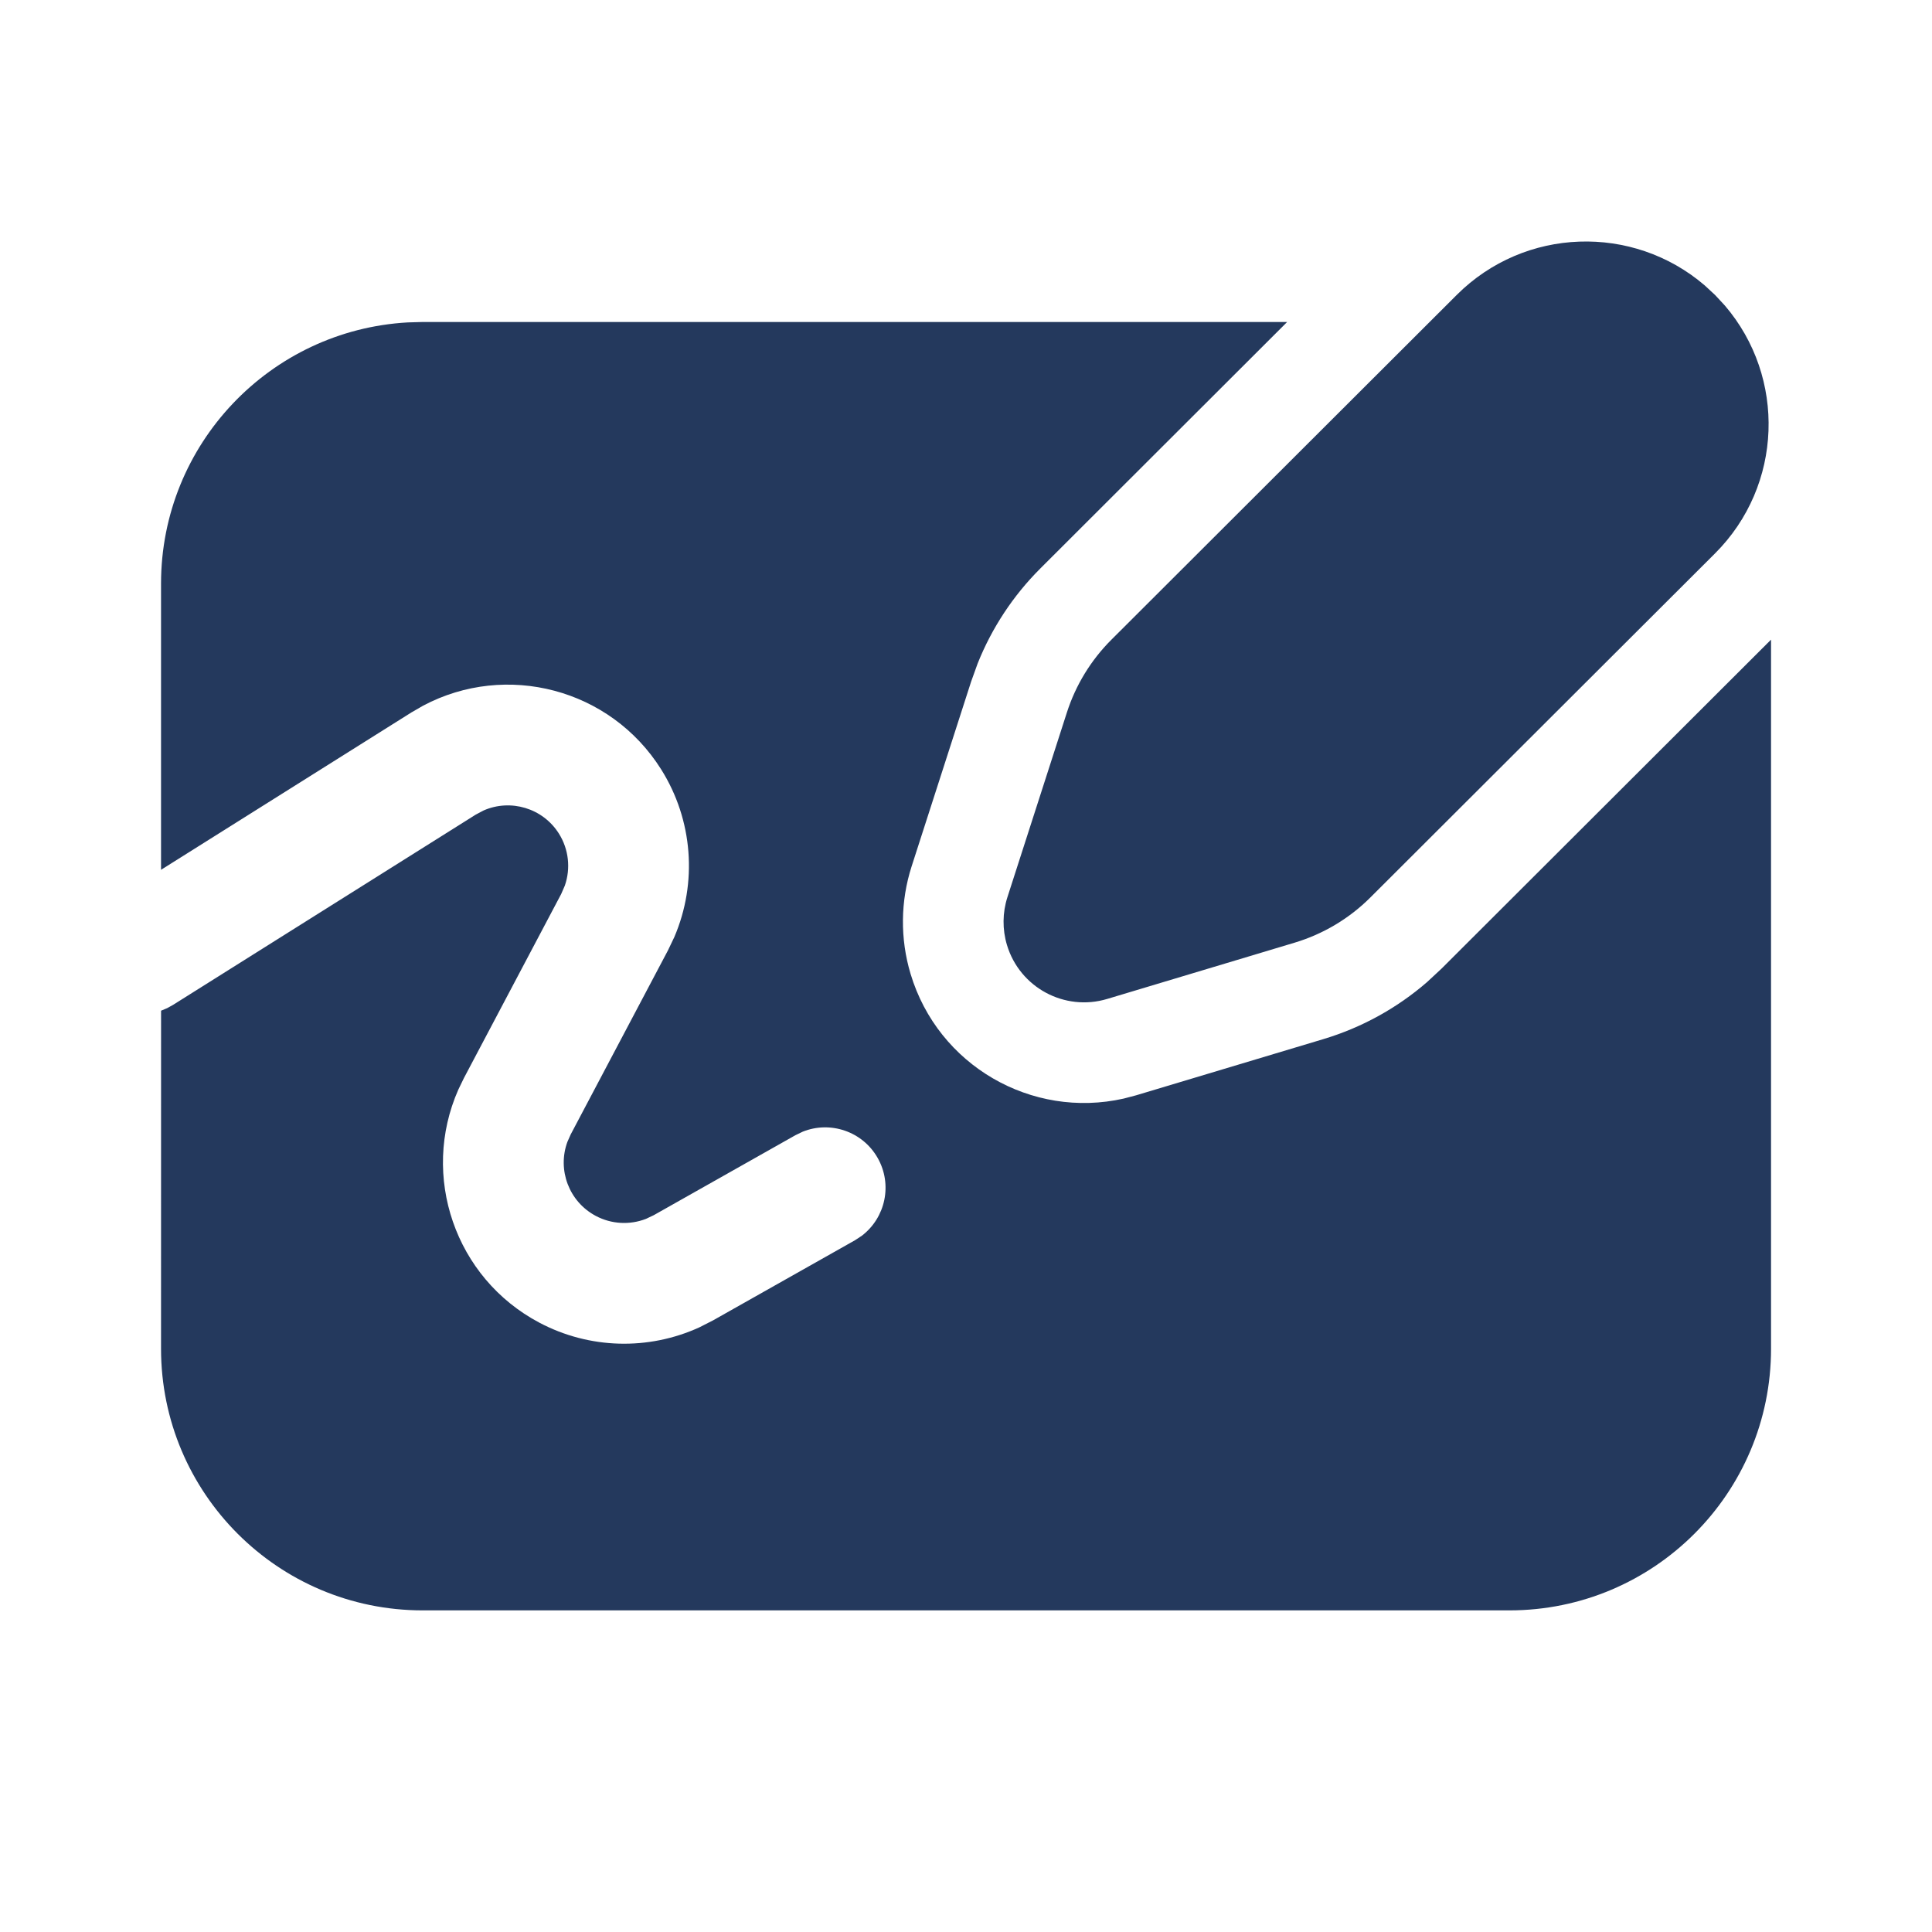
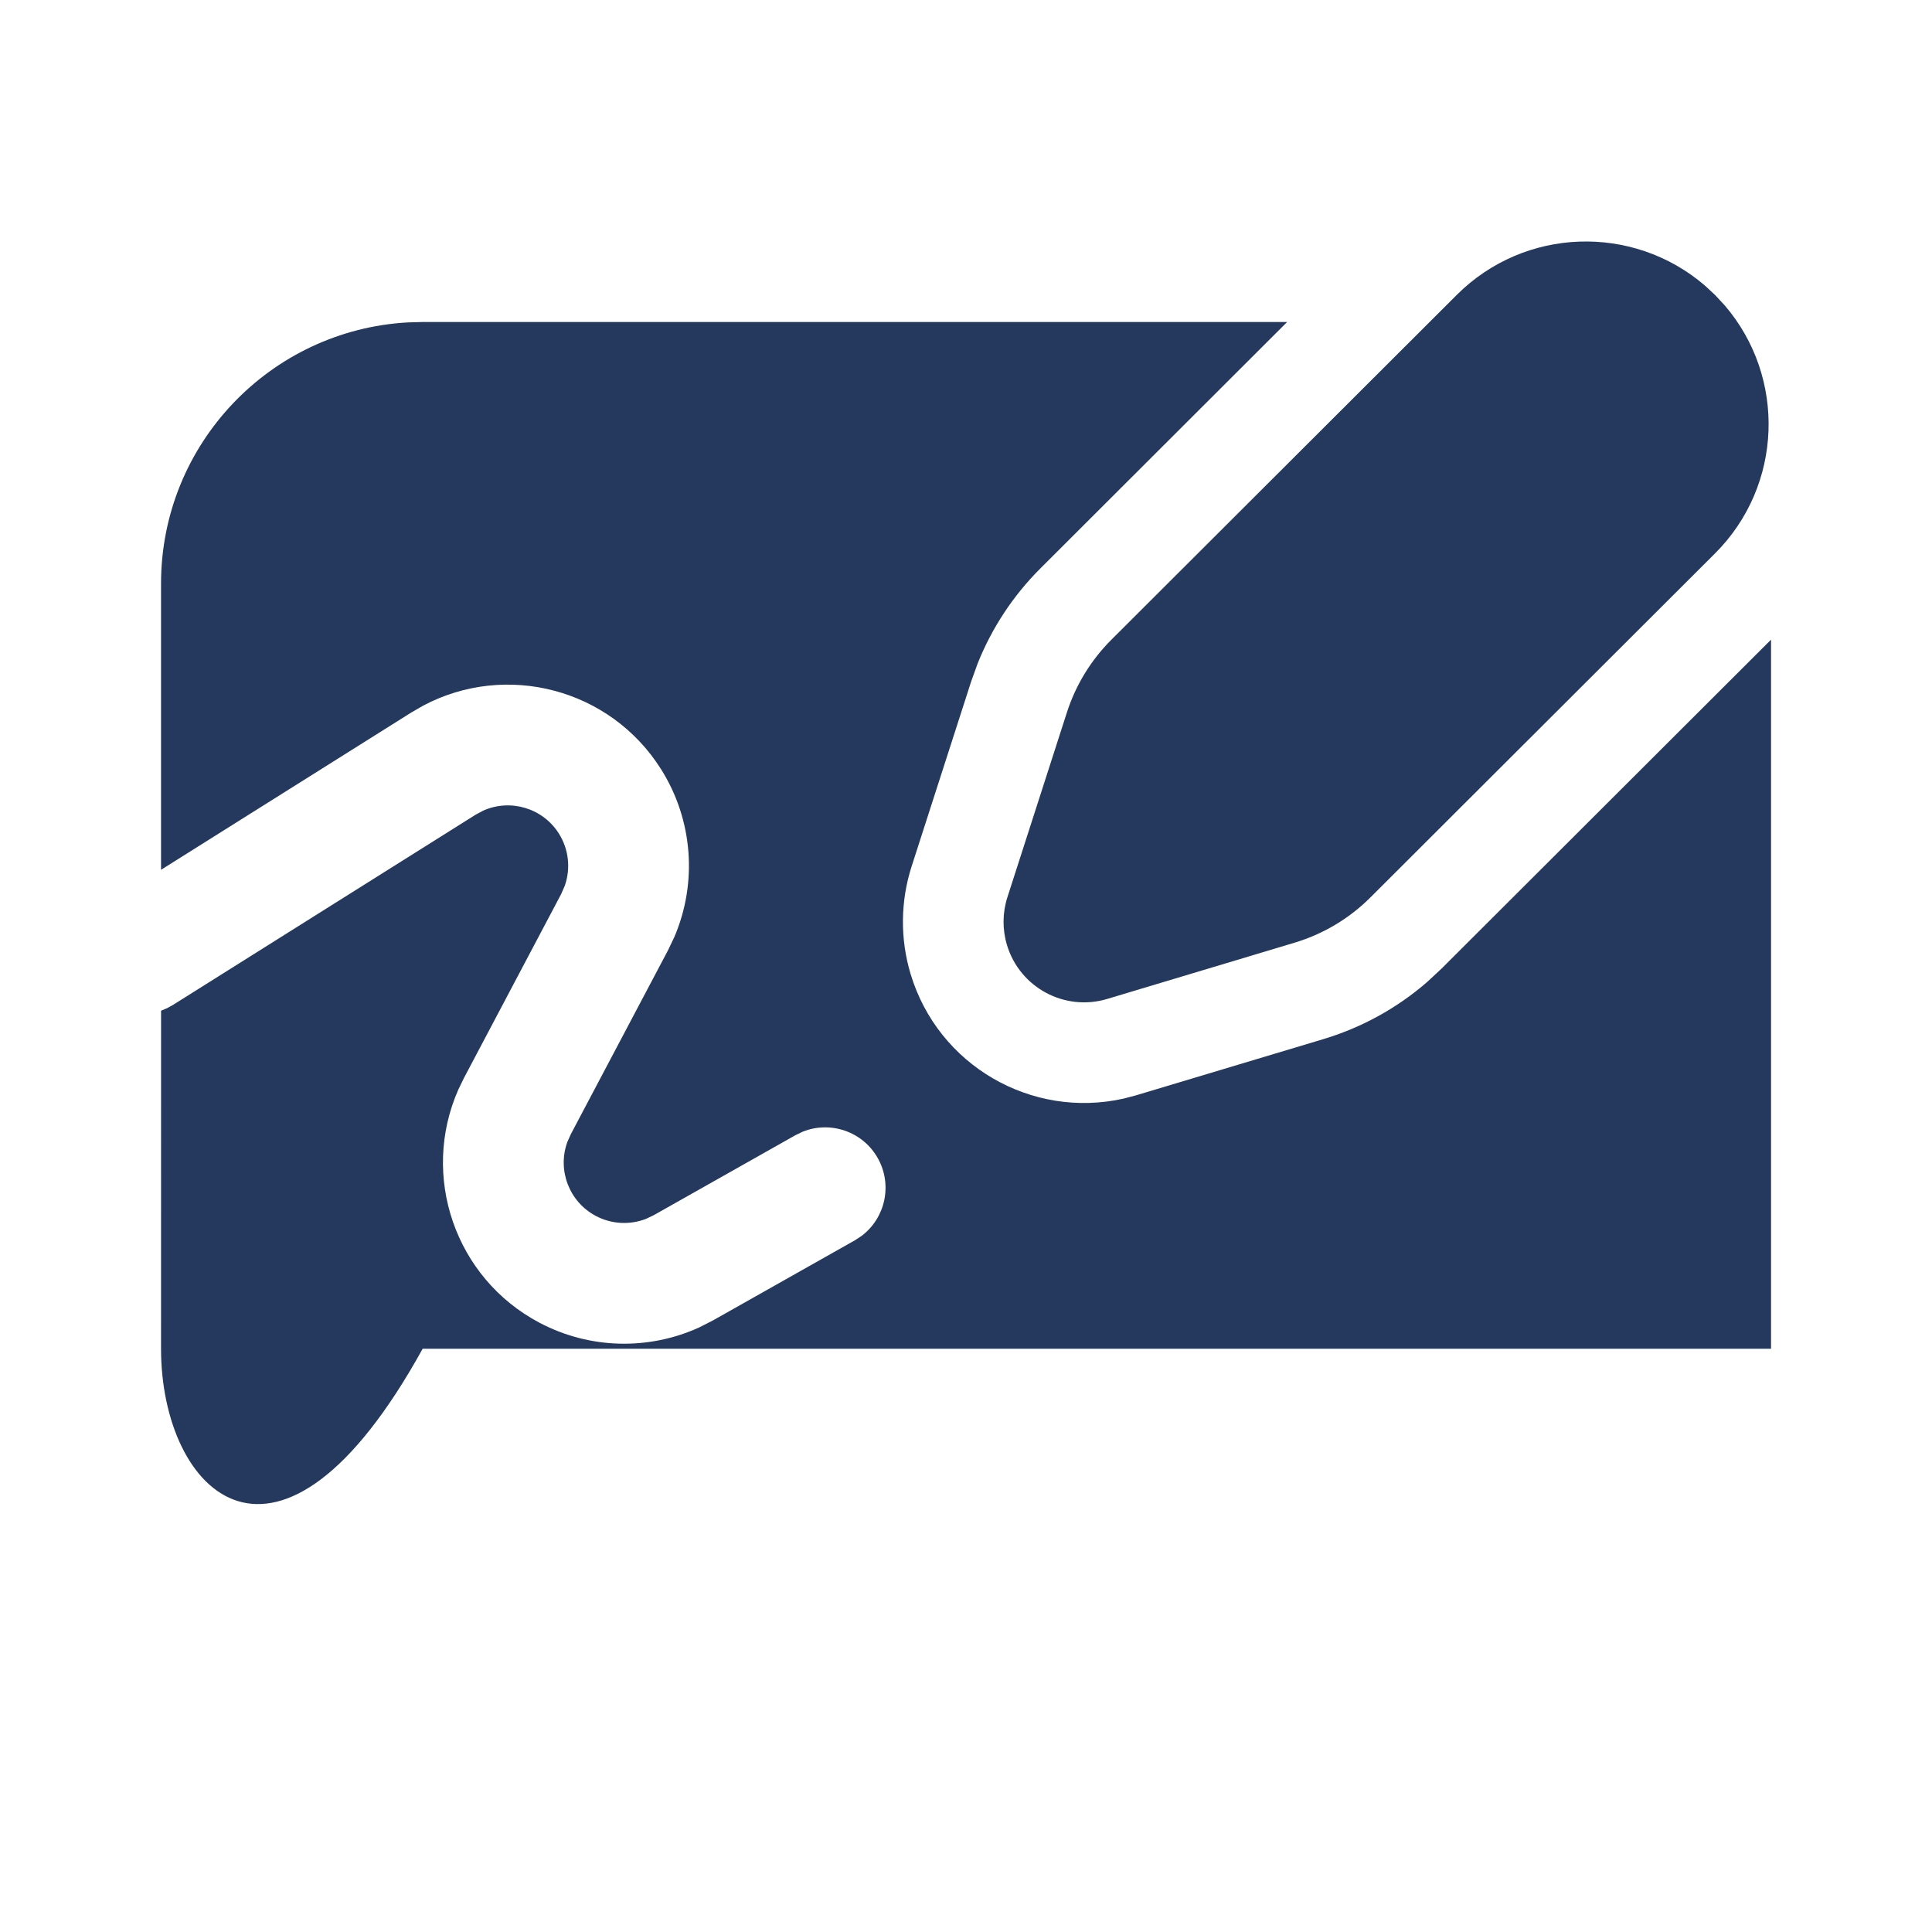
<svg xmlns="http://www.w3.org/2000/svg" width="125" height="125" viewBox="0 0 125 125" fill="none">
-   <path d="M83.278 20.833L67.304 36.785C65.547 38.54 64.169 40.633 63.252 42.932L62.832 44.098L58.983 56.05C58.256 58.31 58.231 60.737 58.914 63.011C60.694 68.941 66.749 72.416 72.697 71.079L73.507 70.866L85.63 67.228C88.101 66.485 90.382 65.229 92.326 63.545L93.268 62.669L114.586 41.385V87.263C114.586 96.612 107.007 104.191 97.659 104.191H27.346C17.998 104.191 10.419 96.612 10.419 87.263L10.421 65.392L10.815 65.227L11.196 65.016L30.777 52.708L31.288 52.437C33.031 51.671 35.119 52.276 36.163 53.937C36.799 54.95 36.931 56.188 36.545 57.298L36.309 57.841L30.019 69.744L29.654 70.497C27.192 76.075 29.431 82.688 34.904 85.58C38.134 87.287 41.955 87.382 45.244 85.881L46.127 85.432L55.319 80.243L55.763 79.95C57.292 78.782 57.761 76.635 56.783 74.916C55.806 73.197 53.721 72.503 51.935 73.22L51.457 73.451L42.296 78.623L41.785 78.864C40.74 79.267 39.561 79.205 38.555 78.673C36.806 77.749 36.048 75.686 36.71 73.88L36.926 73.394L43.216 61.491L43.63 60.624C45.135 57.108 44.834 53.052 42.777 49.779C39.489 44.549 32.748 42.808 27.377 45.656L26.619 46.094L10.419 56.276V37.76C10.419 28.734 17.484 21.358 26.386 20.86L27.346 20.833H83.278ZM110.292 18.463L110.97 19.091L111.598 19.769C115.573 24.413 115.361 31.409 110.965 35.803L88.668 58.061C87.299 59.429 85.612 60.435 83.758 60.992L71.636 64.631C68.88 65.458 65.977 63.895 65.15 61.14C64.846 60.129 64.857 59.05 65.18 58.046L69.029 46.093C69.6 44.32 70.586 42.708 71.904 41.392L94.251 19.081C98.651 14.689 105.649 14.483 110.292 18.463Z" fill="#24395D" />
+   <path d="M83.278 20.833L67.304 36.785C65.547 38.54 64.169 40.633 63.252 42.932L62.832 44.098L58.983 56.05C58.256 58.31 58.231 60.737 58.914 63.011C60.694 68.941 66.749 72.416 72.697 71.079L73.507 70.866L85.63 67.228C88.101 66.485 90.382 65.229 92.326 63.545L93.268 62.669L114.586 41.385V87.263H27.346C17.998 104.191 10.419 96.612 10.419 87.263L10.421 65.392L10.815 65.227L11.196 65.016L30.777 52.708L31.288 52.437C33.031 51.671 35.119 52.276 36.163 53.937C36.799 54.95 36.931 56.188 36.545 57.298L36.309 57.841L30.019 69.744L29.654 70.497C27.192 76.075 29.431 82.688 34.904 85.58C38.134 87.287 41.955 87.382 45.244 85.881L46.127 85.432L55.319 80.243L55.763 79.95C57.292 78.782 57.761 76.635 56.783 74.916C55.806 73.197 53.721 72.503 51.935 73.22L51.457 73.451L42.296 78.623L41.785 78.864C40.74 79.267 39.561 79.205 38.555 78.673C36.806 77.749 36.048 75.686 36.71 73.88L36.926 73.394L43.216 61.491L43.63 60.624C45.135 57.108 44.834 53.052 42.777 49.779C39.489 44.549 32.748 42.808 27.377 45.656L26.619 46.094L10.419 56.276V37.76C10.419 28.734 17.484 21.358 26.386 20.86L27.346 20.833H83.278ZM110.292 18.463L110.97 19.091L111.598 19.769C115.573 24.413 115.361 31.409 110.965 35.803L88.668 58.061C87.299 59.429 85.612 60.435 83.758 60.992L71.636 64.631C68.88 65.458 65.977 63.895 65.15 61.14C64.846 60.129 64.857 59.05 65.18 58.046L69.029 46.093C69.6 44.32 70.586 42.708 71.904 41.392L94.251 19.081C98.651 14.689 105.649 14.483 110.292 18.463Z" fill="#24395D" />
</svg>